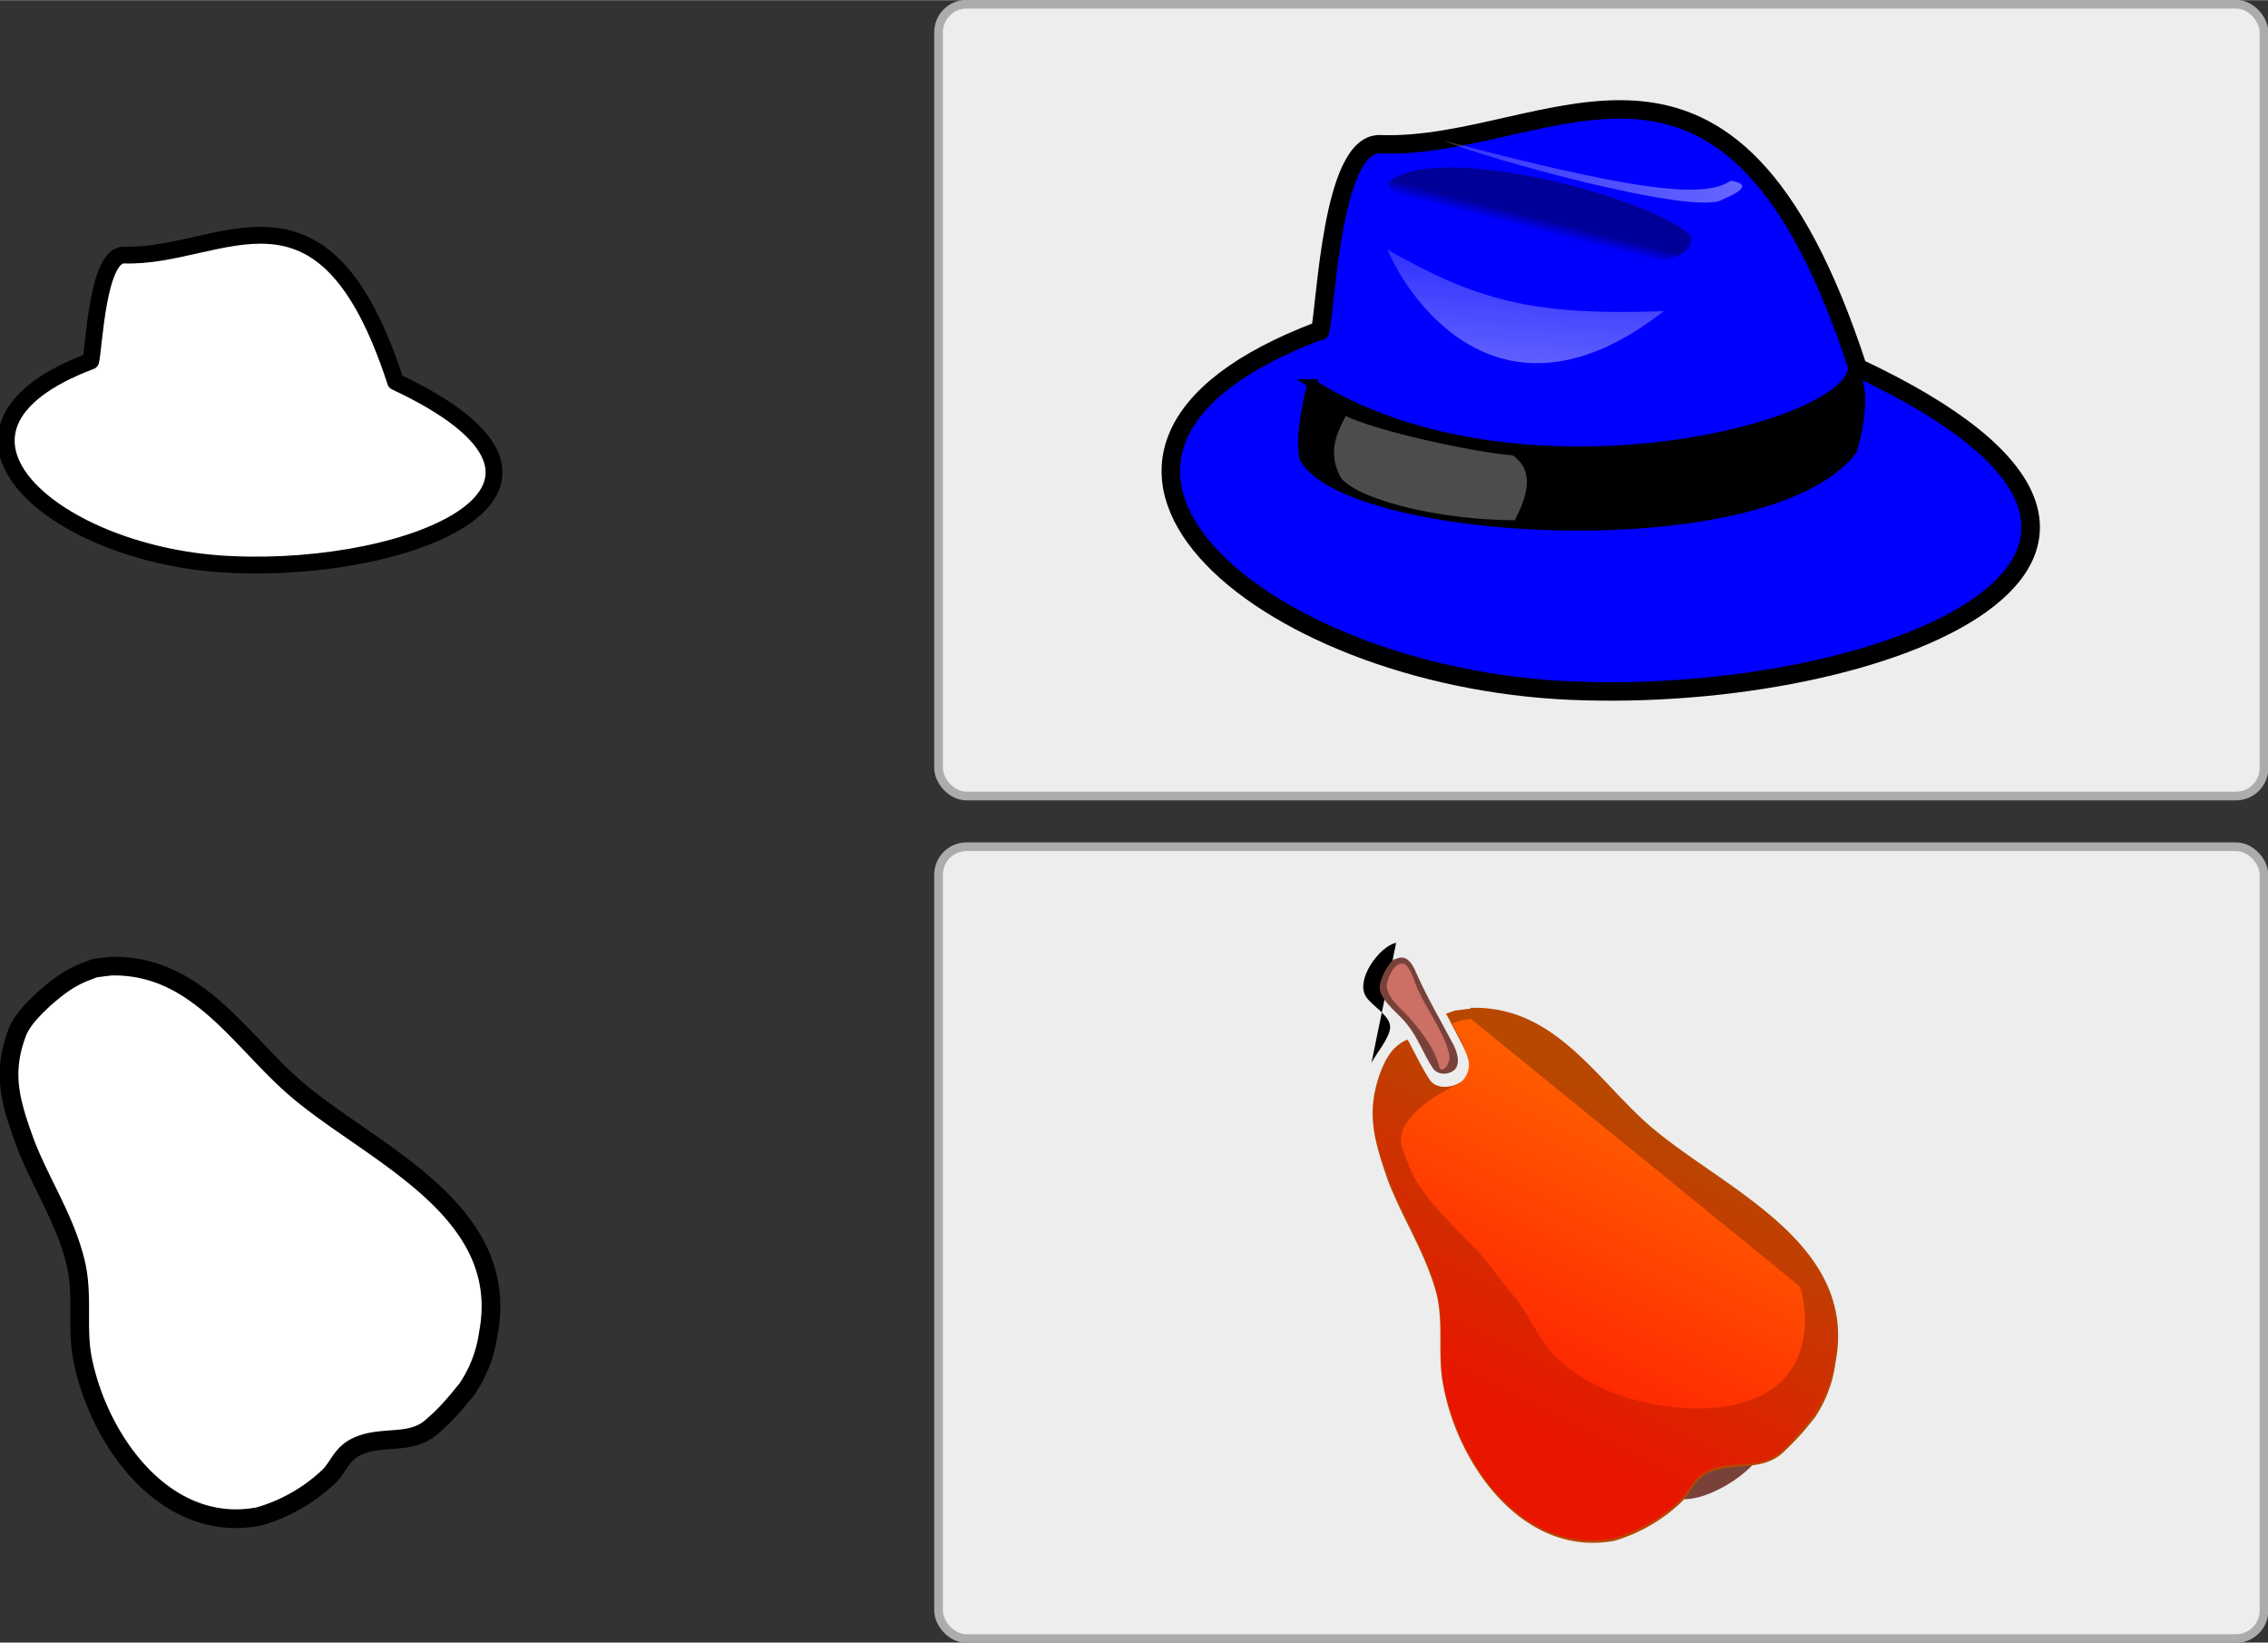
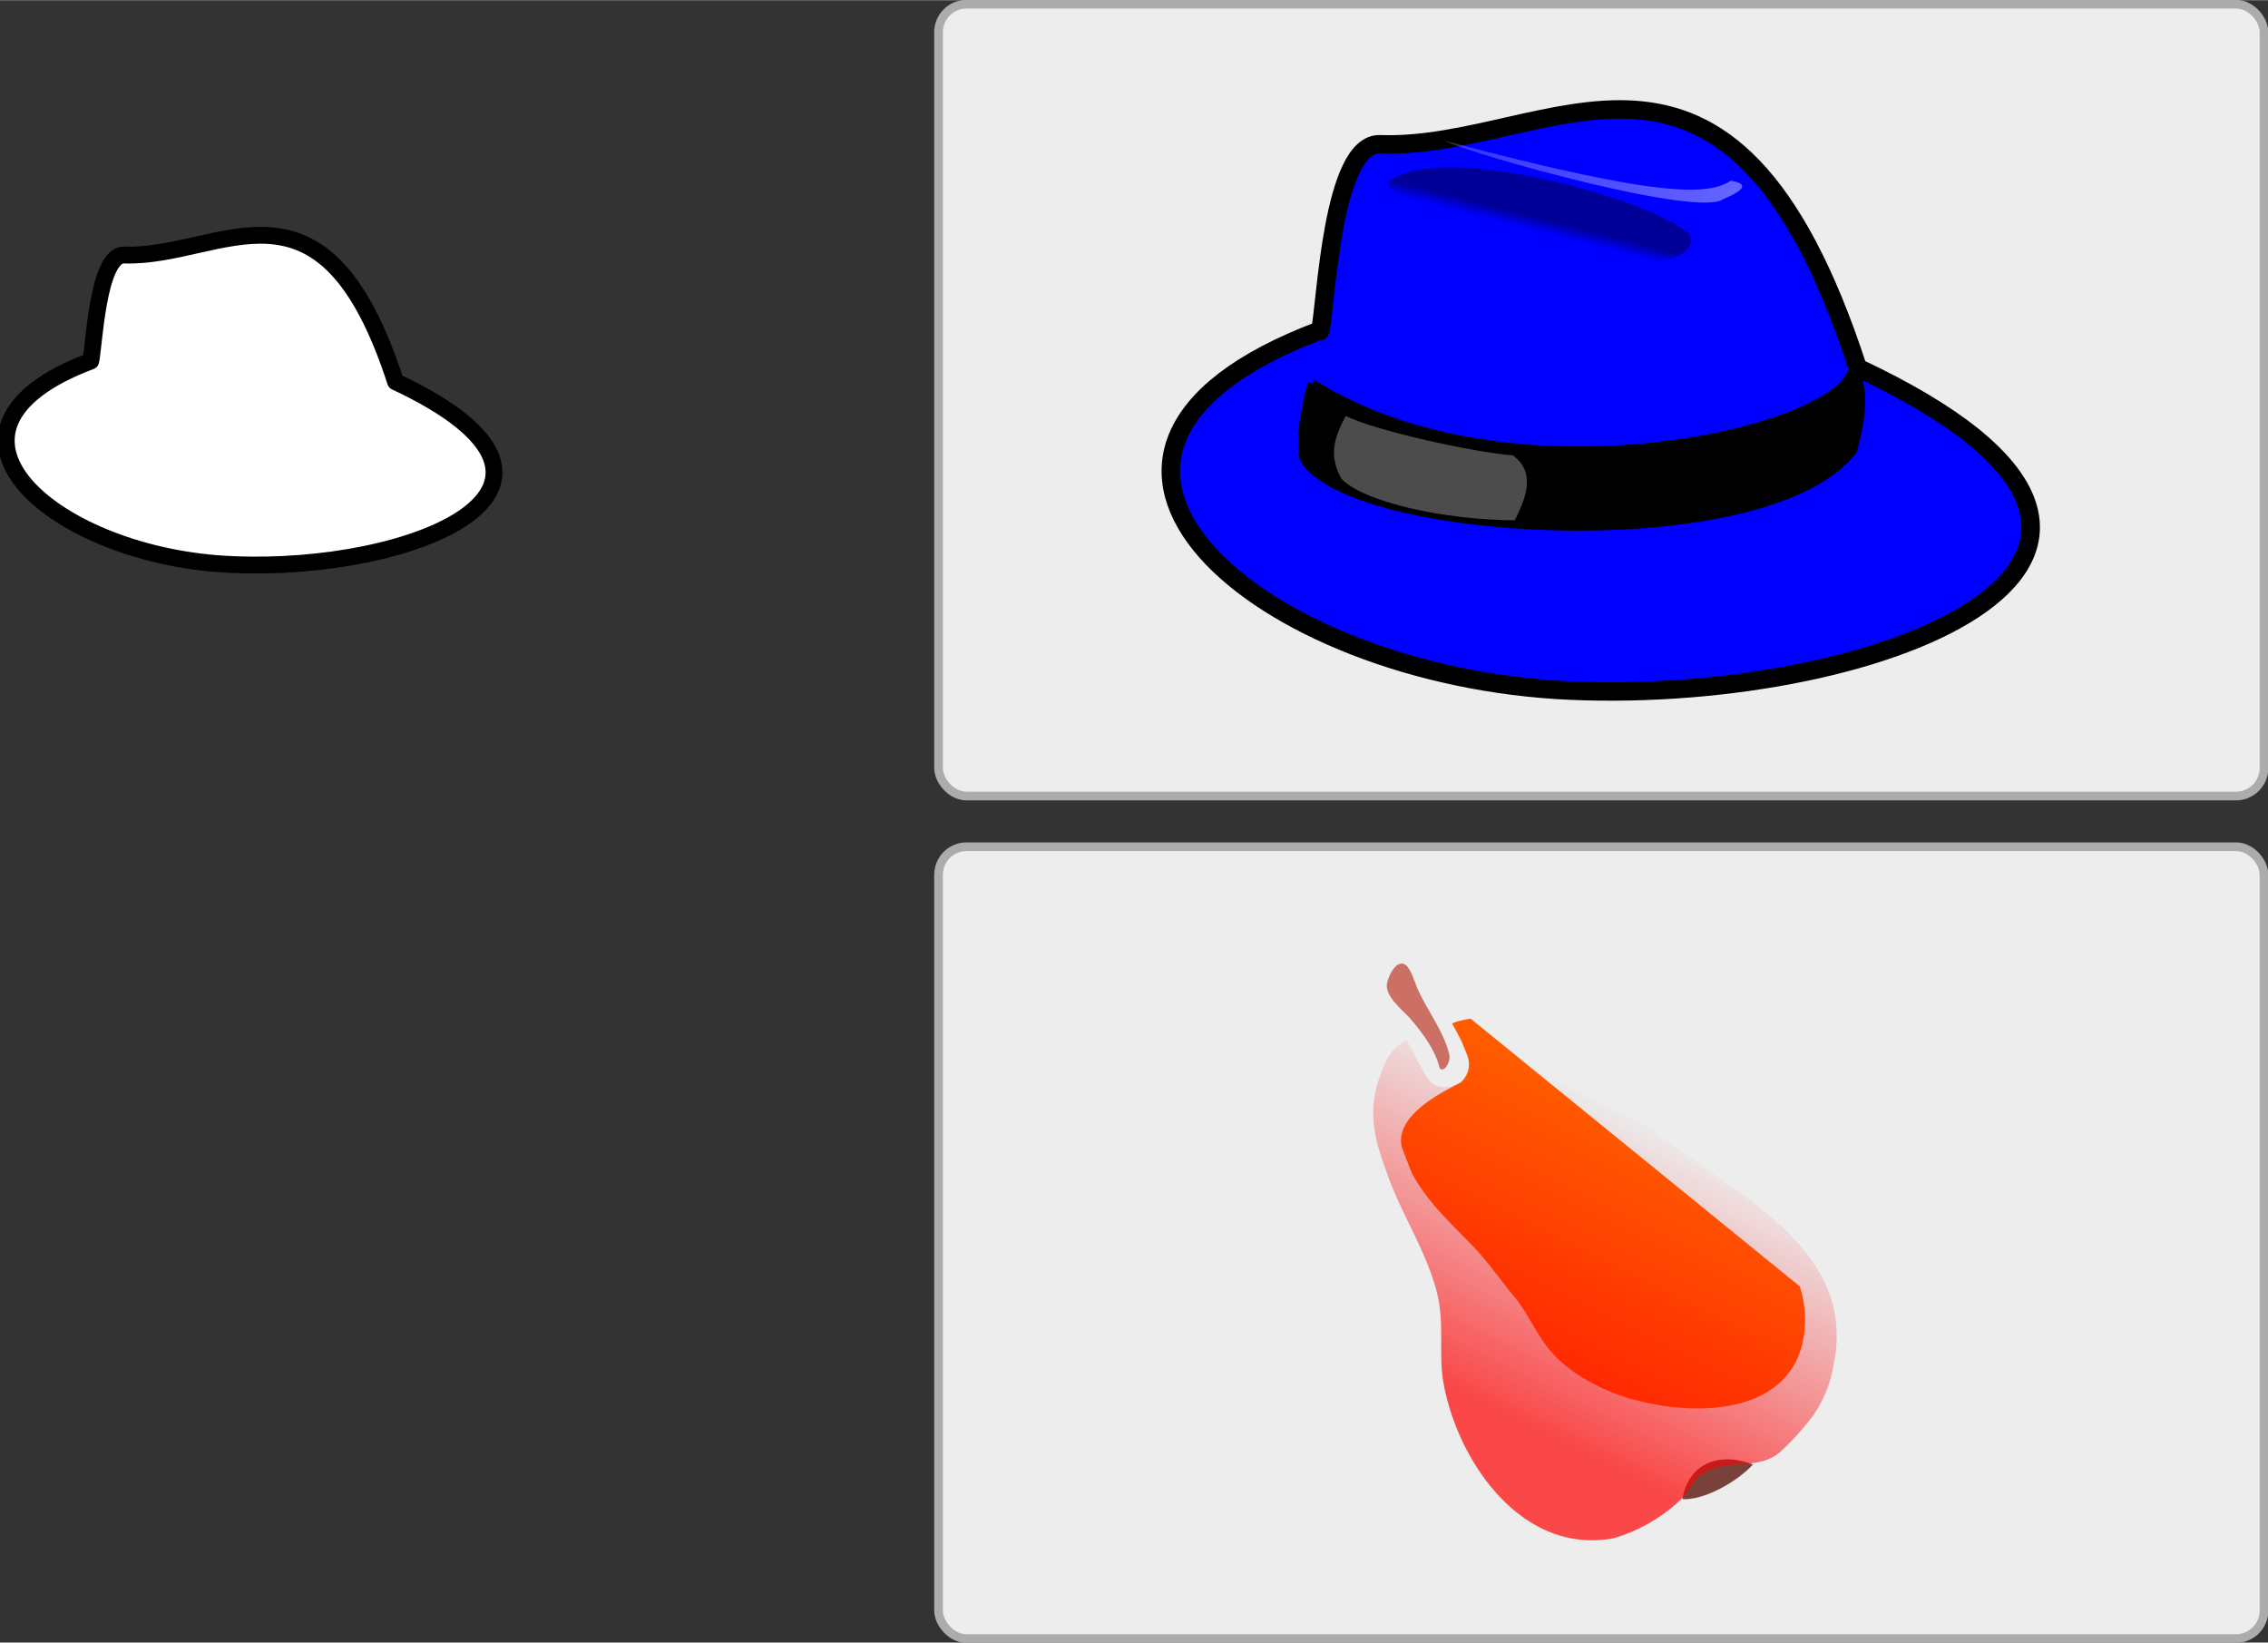
<svg xmlns="http://www.w3.org/2000/svg" xmlns:xlink="http://www.w3.org/1999/xlink" width="362.7" height="262.7" viewBox="0 0 340 246.2">
  <rect x="0" y="0" width="340" height="246.2" fill="#333333" stroke="none" />
  <defs>
    <linearGradient id="f" x1="73.3" x2="147" y1="255.4" y2="255.4" gradientTransform="matrix(.723 0 0 .15 477 814.3)" gradientUnits="userSpaceOnUse" xlink:href="#a" />
    <linearGradient id="a">
      <stop offset="0" stop-color="#fff" stop-opacity=".2" />
      <stop offset="1" stop-color="#fff" stop-opacity=".4" />
    </linearGradient>
    <linearGradient id="e" x1="132.2" x2="114.9" y1="259.5" y2="353" gradientTransform="matrix(.514 0 0 .211 477 814.3)" gradientUnits="userSpaceOnUse" xlink:href="#a" />
    <linearGradient id="d" x1="118" x2="111.2" y1="250.6" y2="259" gradientTransform="matrix(.587 0 0 .185 477 814.3)" gradientUnits="userSpaceOnUse" xlink:href="#b" />
    <linearGradient id="b">
      <stop offset="0" stop-opacity=".4" />
      <stop offset="1" stop-opacity="0" />
    </linearGradient>
    <linearGradient id="c">
      <stop offset="0" stop-color="#ff0008" stop-opacity="0" />
      <stop offset="1" stop-color="red" stop-opacity=".7" />
    </linearGradient>
    <linearGradient id="g" x1="201.3" x2="138.8" y1="103.1" y2="247.5" gradientTransform="scale(.934 1.071)" gradientUnits="userSpaceOnUse" xlink:href="#c" />
  </defs>
  <g transform="translate(-277.7 -119.7)">
    <rect width="198.7" height="118.7" x="418.4" y="120.3" fill="#ededed" stroke="#acacac" stroke-linecap="round" stroke-linejoin="round" stroke-width="1.3" style="isolation:auto;mix-blend-mode:normal" color="#000" overflow="visible" ry="4.2" />
    <g fill-rule="evenodd">
      <path fill="#00f" stroke="#000" stroke-linejoin="round" stroke-width="2.769" d="M475.6 169.3c.9-3.6 1.7-28.3 9-28 25.7.9 52.3-25.8 71.6 33.5 59.6 28 4.1 50.4-43 48.4-46.7-2-86.5-35.6-37.6-54z" />
-       <path stroke="#000" stroke-width="1.343" d="M474.4 177.2c29.8 18.8 79 7.2 81-2 2.8 3.2 0 12 0 12-12.9 16.7-75.3 13.1-82.2 1.2-.8-3.2.8-10 1.2-11.2z" />
+       <path stroke="#000" stroke-width="1.343" d="M474.4 177.2c29.8 18.8 79 7.2 81-2 2.8 3.2 0 12 0 12-12.9 16.7-75.3 13.1-82.2 1.2-.8-3.2.8-10 1.2-11.2" />
      <path fill="url(#d)" d="M520 854.7c9-8 49 3.3 54.2 9.5 2 10.5-49 2.4-54.2-9.5z" transform="matrix(.839 0 0 .839 49.4 -570)" />
-       <path fill="url(#e)" d="M520 866.6c4.3 10 21 33.2 49.4 11-23.5.9-33.6-2-49.4-11z" transform="matrix(.839 0 0 .839 49.4 -570)" />
      <path fill="url(#f)" d="M530 847.1c6.3 2.9 45.6 13.8 50 10.5 4.8-2 3.8-2.9 1.4-3.3-3.8 2.3-10.6 3.7-51.4-7.2z" transform="matrix(.839 0 0 .839 49.4 -570)" />
      <path fill="#fff" fill-opacity=".3" stroke="#000" stroke-width=".671" d="M479.3 181.6c4.8 2.4 19.7 5.6 25.3 6 4 2.8 2 7.2.4 10.4-10.8 0-23.3-2.8-26.5-6.4-2-3.6-1.2-6.4.8-10z" />
    </g>
    <rect width="198.7" height="118.7" x="418.4" y="246.6" fill="#ededed" stroke="#acacac" stroke-linecap="round" style="isolation:auto;mix-blend-mode:normal" stroke-linejoin="round" stroke-width="1.3" color="#000" overflow="visible" ry="4.2" />
-     <path d="M487 261c-2.5.5-6.2 5.6-4.5 8.1.8 1.3 3.6 2.8 3.6 4.5 0 1.6-2.1 4-2.8 5.4" />
    <path fill="#78423b" d="M529.9 344.4c3.2.2 8.1-2.5 10.6-5.2-5.3-2-9.7 0-10.6 5.2z" />
-     <path fill="#b84700" stroke="#b84700" stroke-width=".298" d="M498.3 271l-2.4.3-1.2.4 2.2 4.2c1 2 2.3 4.7-.1 6.1-1.6 1-3.9 1.1-4.9-.4-1.3-2-2.2-4-3.3-6v.1c-2.1 1-3 2.7-3.8 4.7-2.2 6-1 10 1 15.9 2.2 5.9 5.7 11 7.4 17.3 1.1 4.6.1 9.2 1 13.7 2.2 12 12 25.7 25.5 23.2a24.6 24.6 0 0 0 10-5.8c1.3-1.3 1.7-2.9 3.4-4 3.8-2.3 8.3-.3 11.7-3.3 2-1.9 3.2-3.2 4.9-5.4a18.8 18.8 0 0 0 3-8c3.5-17.6-16-25.7-27-34.8-8.4-6.9-14.6-18.6-27.4-18.3z" />
    <path fill="#ff5c00" d="M498.2 272.4c-.5 0-2.3.4-2.8.7.3.6 1.5 2.7 1.7 3.4.4 1 .9 1.9.8 3a3.6 3.6 0 0 1-1.2 2.4c-.3.4-10.4 4.4-8.8 9.9l1.4 3.6c2.3 4.5 6.3 8 9.7 11.6 2.1 2.3 3.5 4.4 5.5 6.8 2 2.3 3.5 5.8 5.4 8.1 2.4 3 6.2 5.2 9.7 6.6 10.6 4 28.6 4.2 28.7-11 0-1.6-.3-3.6-.8-5" />
-     <path fill="#78423b" d="M486.8 263.4c-1.1.7-2.6 3.6-2.2 4.8.5 1.9 3 3.6 4.1 5.1 1.6 2 2.4 4.4 3.8 6.5.7 1 2 1 2.9.5 1.4-.8.8-2.8.2-4-1.9-3.6-3.9-7-5.6-10.8-.5-1.2-1.4-3-3.2-2z" />
    <path fill="#cc6f64" d="M493.5 279.7c.4 1 1.9-.7 1.4-2.2-.8-3.2-3.3-6.5-4.7-9.6-.4-1-1-3-1.8-3.6-1.5-1-2.9 2.3-2.8 3.3.2 2 2.7 3.7 3.8 5.1 1.7 2 3.5 4.5 4.1 7z" />
    <path fill="url(#g)" d="M91.5 49.8c-2.5 0-5.3.7-8 1.2l-4.1 1.5 7.4 14c3.4 6.5 7.5 15.8-.5 20.5-5.3 3-12.8 3.8-16.3-1.4-4.2-6.4-7.4-13.1-11-19.8v.1c-7.1 3.3-10 8.9-12.7 15.8-7.6 20-3.7 33.5 3.5 53 7.3 19.9 19 37.1 24.4 58 4 15.6.6 31 3.4 46 7.4 40 40 86.2 85.5 77.6a82.3 82.3 0 0 0 33.5-19.2c4.4-4.3 5.9-9.8 11.5-13.4 12.6-7.8 27.8-1 39-11a135 135 0 0 0 16.5-18.3 63 63 0 0 0 10.4-26.7c11.4-59-53.8-86.2-90.8-116.6C155 88 134.4 48.8 91.5 49.8z" transform="matrix(.298 0 0 .298 471 256)" />
    <g fill-rule="evenodd" stroke="#000" stroke-width="5.3">
      <path fill="#fff" stroke-linejoin="round" stroke-width="2.523" d="M291.3 173.8c.5-2 1-16 5-15.9 14.7.5 29.8-14.6 40.7 19 33.9 15.9 2.4 28.6-24.4 27.4-26.4-1-49-20.1-21.3-30.5z" />
    </g>
-     <path fill="#fff" stroke="#000" stroke-width="2.8" d="M294.3 264.5l-2.4.3-1.3.5c-2.6 1-4.2 2.3-6.3 4.1-1 1-3.1 2.8-4 5-2.3 6.1-1.1 10.3 1.1 16.4 2.3 6.1 6 11.5 7.6 18 1.2 4.8.2 9.6 1 14.2 2.3 12.4 12.4 26.7 26.5 24a25.5 25.5 0 0 0 10.4-5.9c1.4-1.3 1.8-3 3.6-4.2 3.9-2.4 8.6-.3 12-3.4 2.3-2 3.4-3.4 5.2-5.6a19.5 19.5 0 0 0 3.2-8.3c3.5-18.3-16.7-26.7-28.1-36.1-8.8-7.2-15.2-19.3-28.5-19z" />
  </g>
</svg>